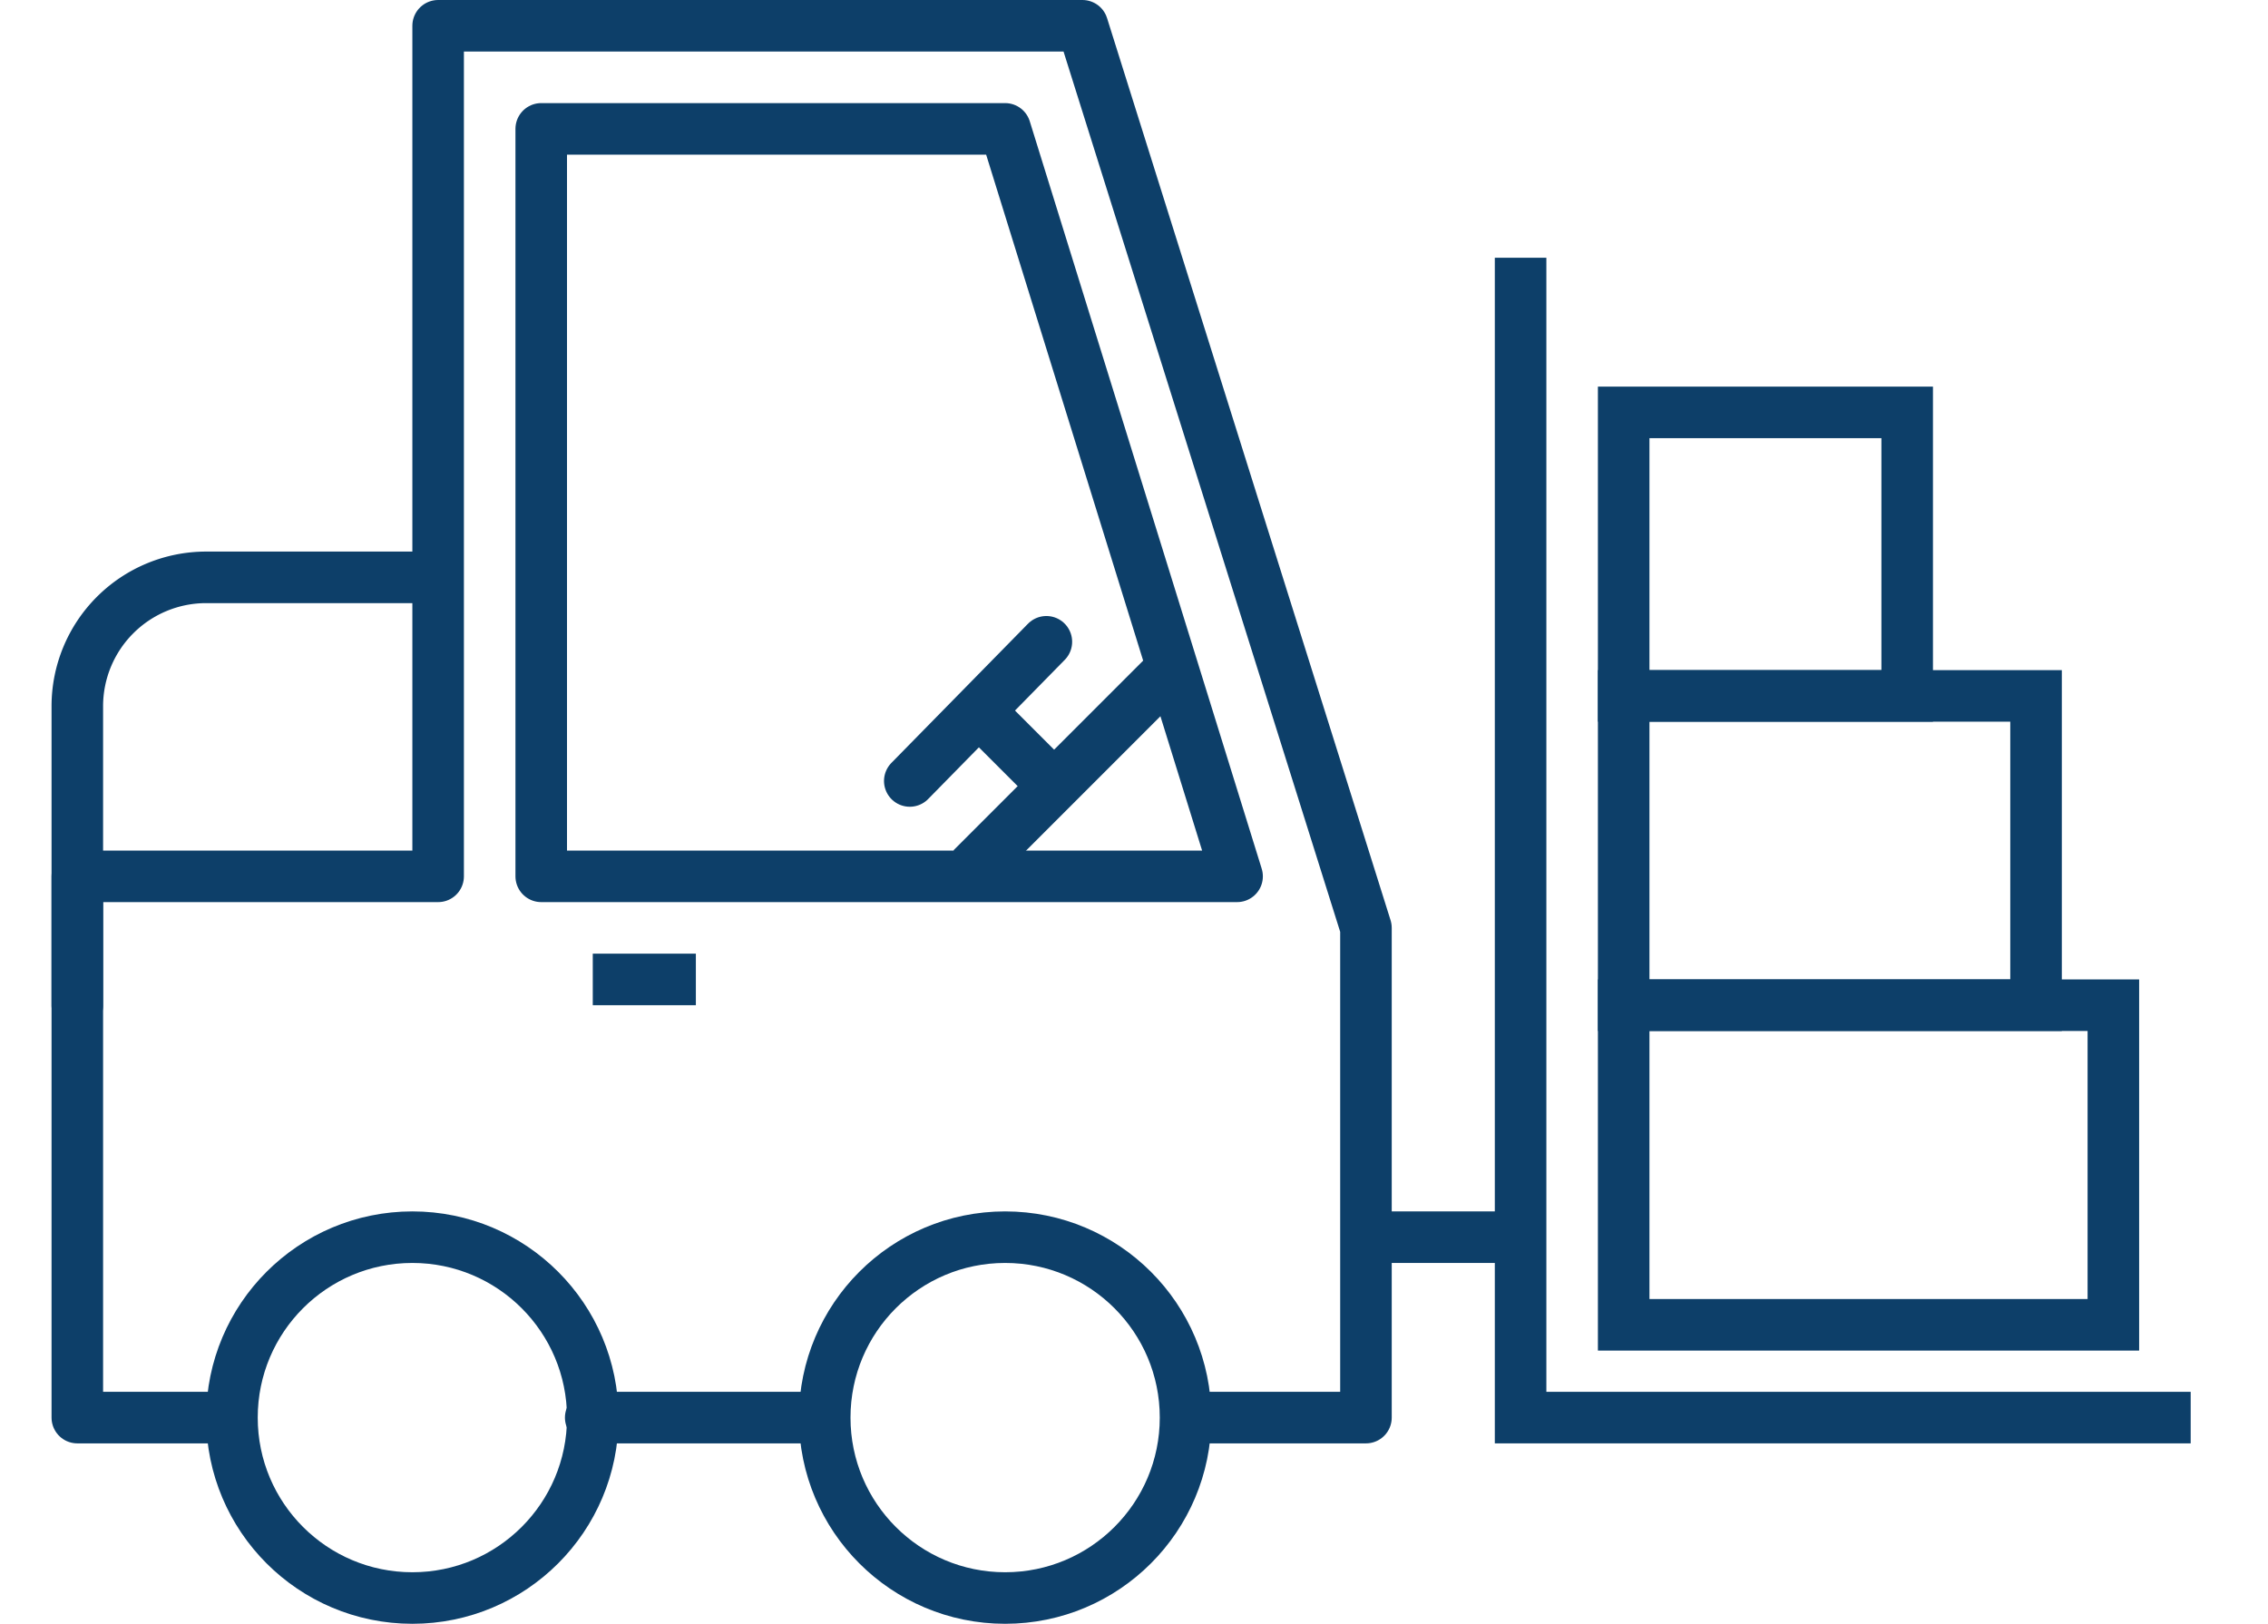
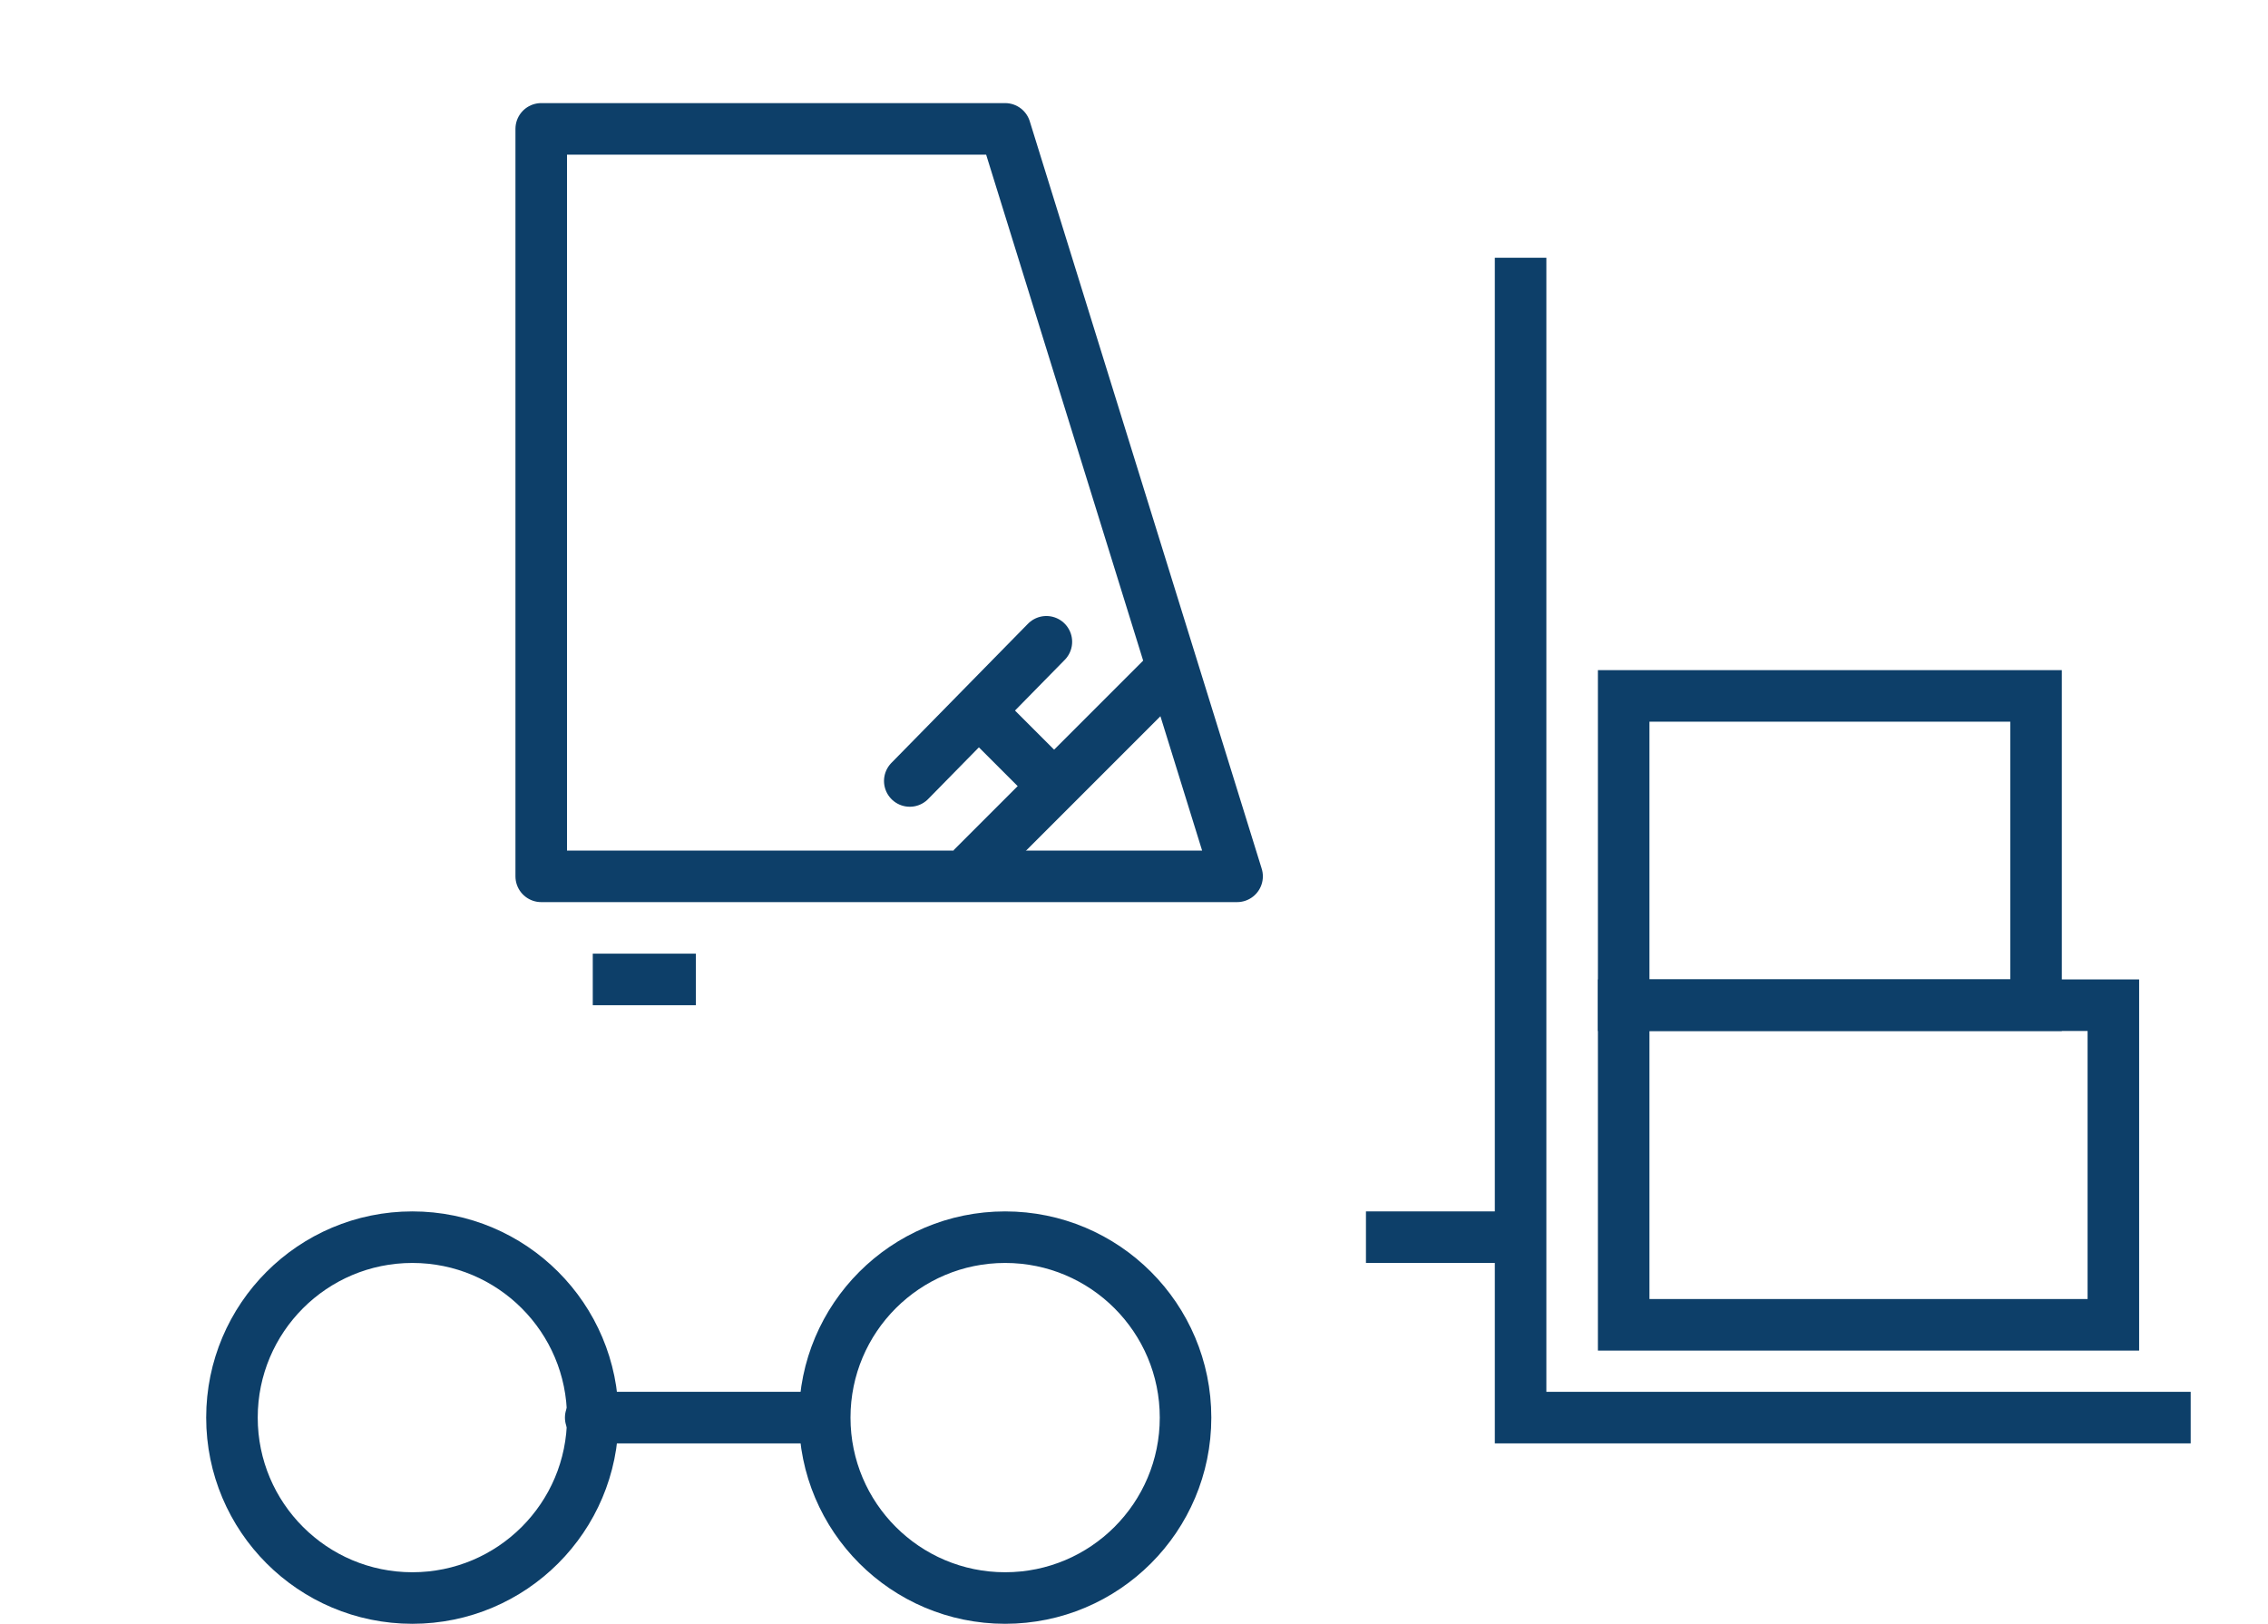
<svg xmlns="http://www.w3.org/2000/svg" width="88" height="63" viewBox="0 0 88 63">
  <polyline fill="none" class="uk-text-primary" stroke="#0D3F69" stroke-width="2" points="59 10 59 55 85 55" />
  <line fill="none" class="uk-text-primary" stroke="#0D3F69" stroke-width="2" x1="53" y1="48" x2="59" y2="48" />
  <line fill="none" class="uk-text-primary" stroke="#0D3F69" stroke-width="2" x1="45.8" y1="25.6" x2="37.7" y2="33.7" />
  <line fill="none" class="uk-text-primary" stroke="#0D3F69" stroke-width="2" x1="38" y1="27.6" x2="40.9" y2="30.5" />
  <line fill="none" class="uk-text-primary" stroke="#0D3F69" stroke-linecap="round" stroke-width="2" x1="40.6" y1="24.9" x2="35.3" y2="30.3" />
-   <path fill="none" class="uk-text-primary" stroke="#0D3F69" stroke-linecap="round" stroke-width="2" d="M16.8,22.4H8a5,5,0,0,0-5,5V39" />
  <line fill="none" class="uk-text-primary" stroke="#0D3F69" stroke-linecap="round" stroke-linejoin="round" stroke-width="2" x1="31.84" y1="55" x2="22.92" y2="55" />
-   <polyline fill="none" class="uk-text-primary" stroke="#0D3F69" stroke-linecap="round" stroke-linejoin="round" stroke-width="2" points="8.8 55 3 55 3 34 17 34 17 1 42 1 53 36 53 55 46.12 55" />
  <polygon fill="none" class="uk-text-primary" stroke="#0D3F69" stroke-linecap="round" stroke-linejoin="round" stroke-width="2" points="21 5 21 34 48 34 39 5 21 5" />
  <circle fill="none" class="uk-text-primary" stroke="#0D3F69" stroke-linecap="round" stroke-width="2" cx="16" cy="55" r="7" />
  <circle fill="none" class="uk-text-primary" stroke="#0D3F69" stroke-linecap="round" stroke-width="2" cx="39" cy="55" r="7" />
  <rect fill="none" stroke="#0D3F69" stroke-width="2" x="63" y="39" width="19" height="12.4" />
  <rect fill="none" stroke="#0D3F69" stroke-width="2" x="63" y="27" width="16" height="12" />
-   <rect fill="none" stroke="#0D3F69" stroke-width="2" x="63" y="16" width="11" height="11" />
  <line fill="none" class="uk-text-primary" stroke="#0D3F69" stroke-width="2" x1="27" y1="38" x2="23" y2="38" />
</svg>